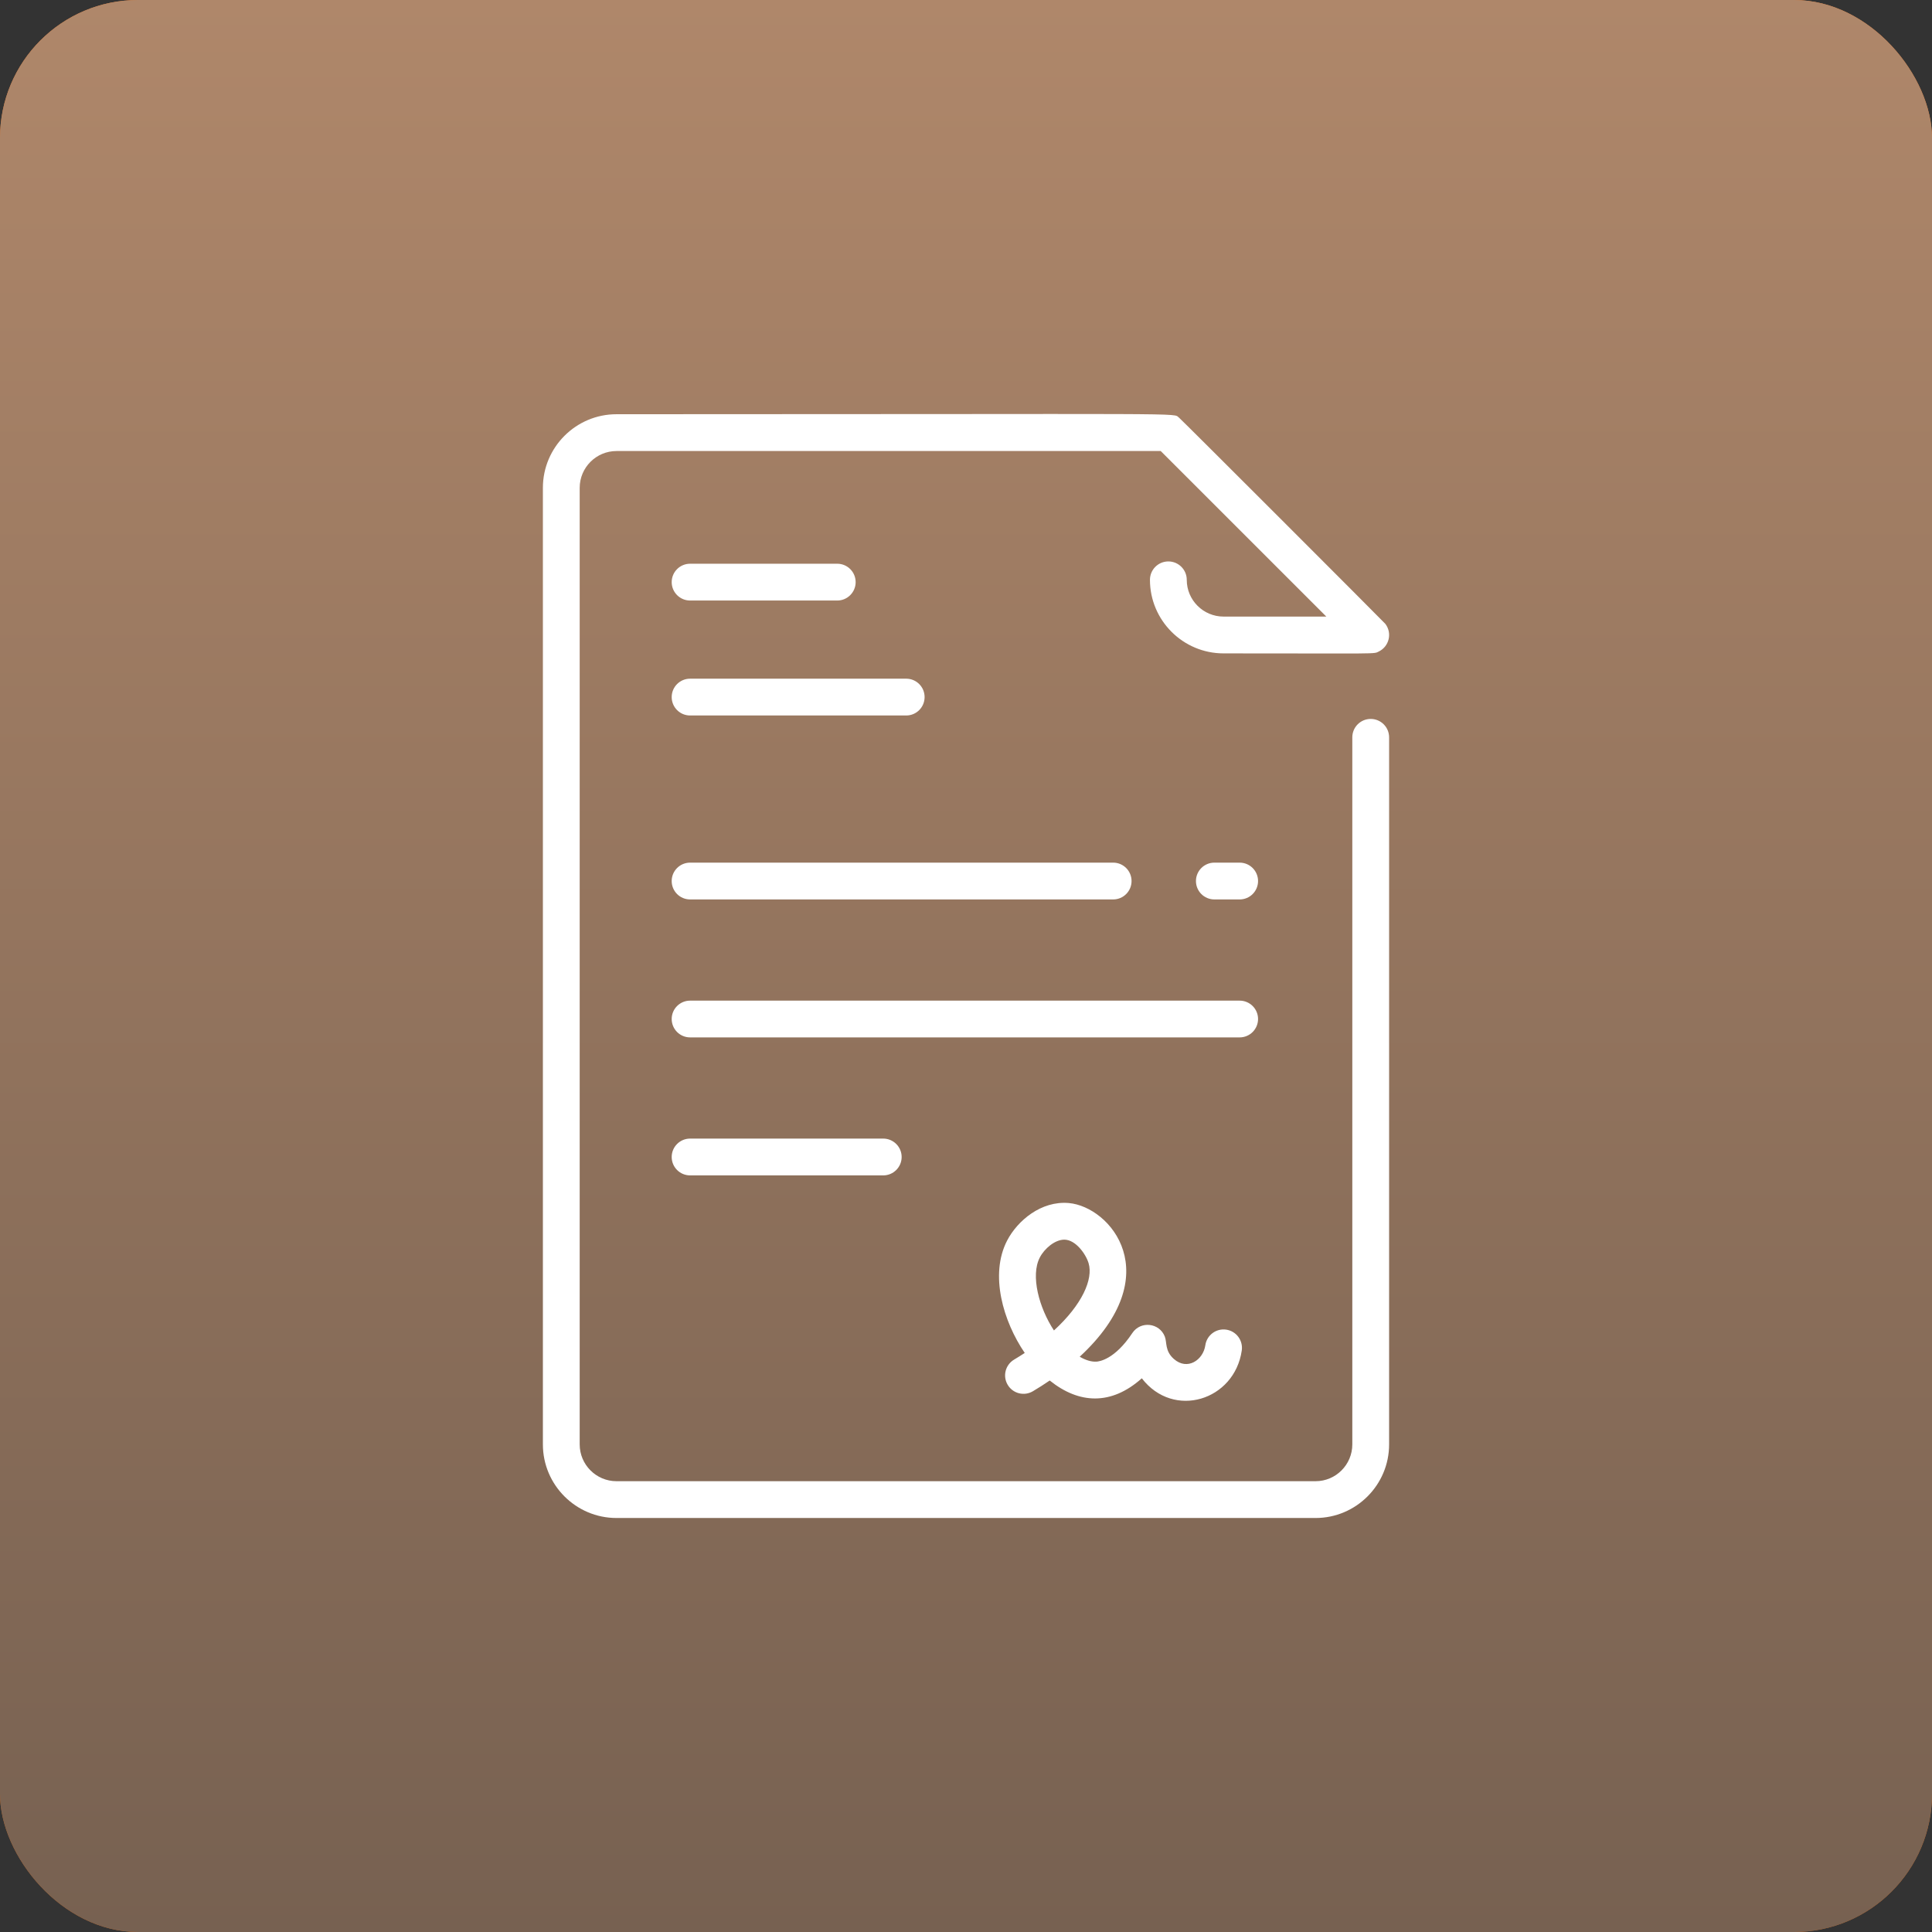
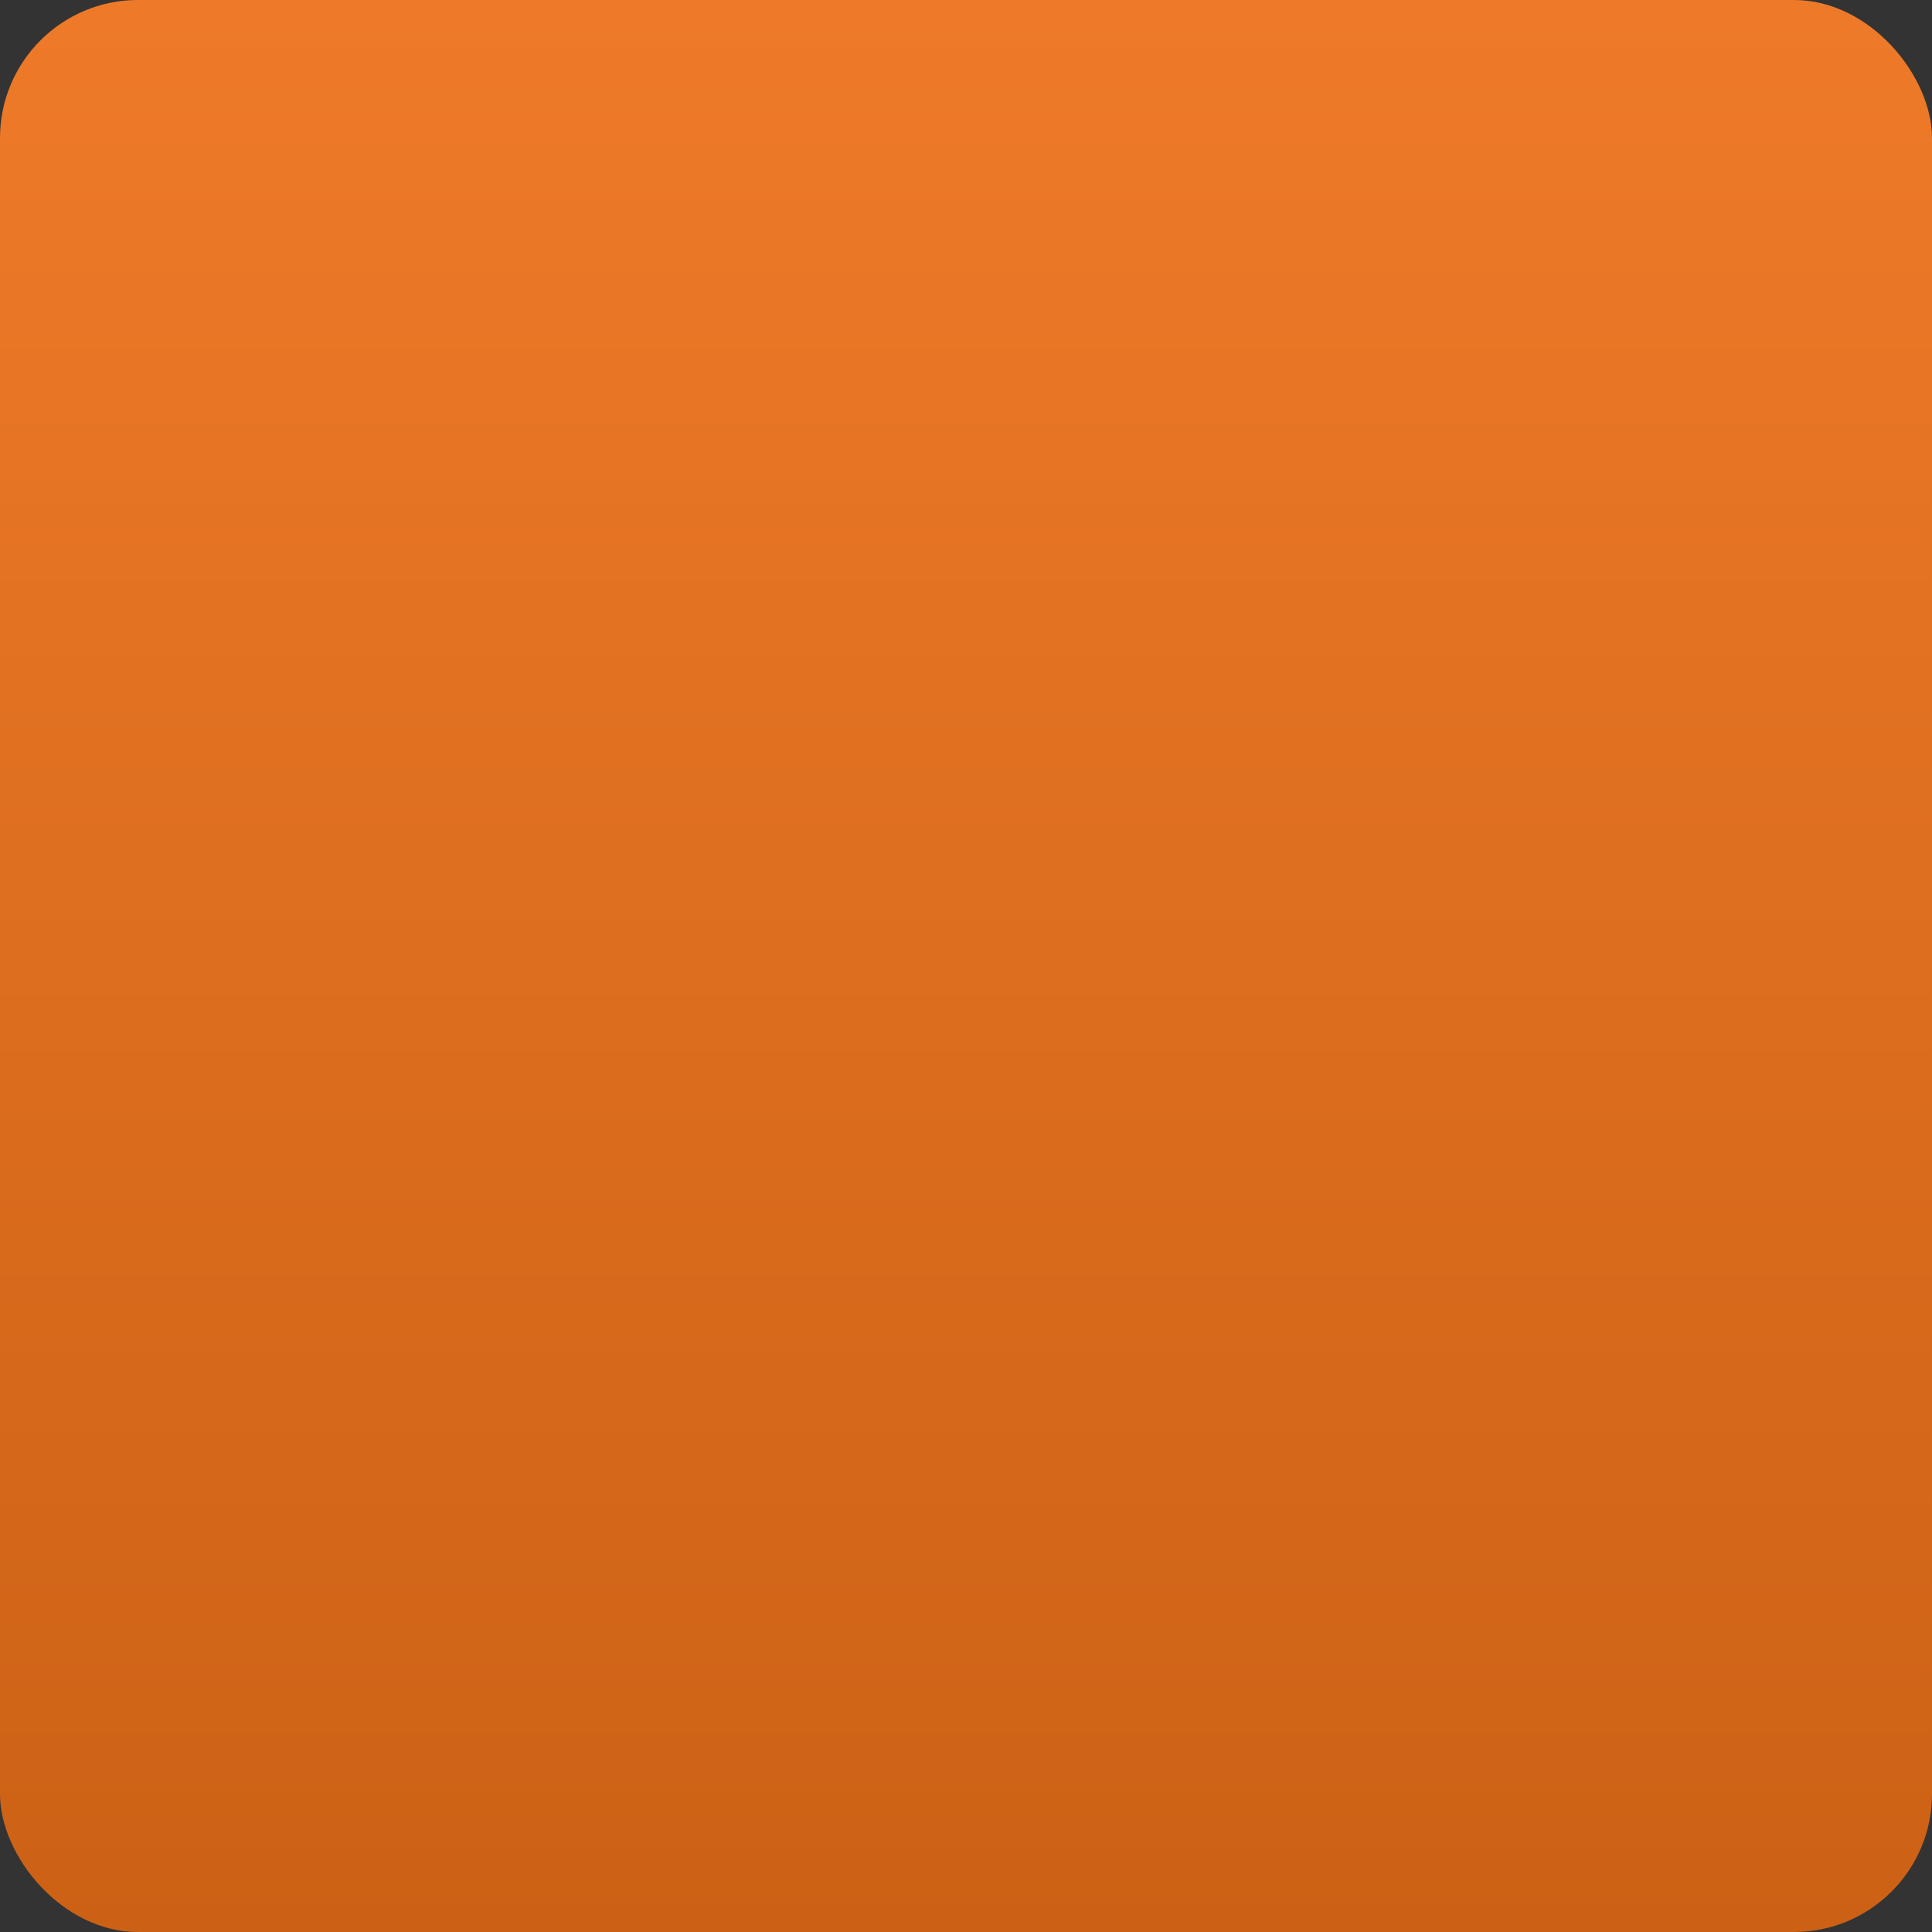
<svg xmlns="http://www.w3.org/2000/svg" width="42" height="42" viewBox="0 0 42 42" fill="none">
  <rect x="0" y="0" width="42" height="42" fill="#333333" stroke="none" />
  <rect width="42" height="42" rx="3" fill="url(#paint0_linear_555_130)" />
-   <rect width="42" height="42" rx="3" fill="url(#paint1_linear_555_130)" />
  <g clip-path="url(#clip0_555_130)">
    <path d="M30.198 16.029V31.4C30.198 32.282 29.48 33 28.599 33H13.402C12.52 33 11.802 32.282 11.802 31.4V10.605C11.802 9.723 12.52 9.005 13.402 9.005C26.234 9.005 25.477 8.97 25.631 9.08C25.678 9.114 30.087 13.525 30.116 13.562C30.27 13.764 30.199 14.053 29.974 14.163C29.855 14.222 30.045 14.204 26.599 14.204C25.717 14.204 24.999 13.487 24.999 12.605C24.999 12.384 25.178 12.205 25.399 12.205C25.62 12.205 25.799 12.384 25.799 12.605C25.799 13.046 26.158 13.404 26.599 13.404H28.833C28.412 12.983 25.82 10.392 25.233 9.805H13.402C12.961 9.805 12.602 10.164 12.602 10.605V31.4C12.602 31.841 12.961 32.2 13.402 32.2H28.599C29.04 32.2 29.398 31.841 29.398 31.4V16.029C29.398 15.808 29.577 15.629 29.798 15.629C30.019 15.629 30.198 15.808 30.198 16.029ZM15.002 13.055H18.201C18.422 13.055 18.601 12.875 18.601 12.655C18.601 12.434 18.422 12.255 18.201 12.255H15.002C14.781 12.255 14.602 12.434 14.602 12.655C14.602 12.875 14.781 13.055 15.002 13.055ZM15.002 15.554H19.701C19.921 15.554 20.1 15.375 20.1 15.154C20.1 14.933 19.921 14.754 19.701 14.754H15.002C14.781 14.754 14.602 14.933 14.602 15.154C14.602 15.375 14.781 15.554 15.002 15.554ZM27.349 22.152C27.349 21.932 27.17 21.753 26.949 21.753H15.002C14.781 21.753 14.602 21.932 14.602 22.152C14.602 22.373 14.781 22.552 15.002 22.552H26.949C27.17 22.552 27.349 22.373 27.349 22.152ZM26.949 18.753H26.399C26.178 18.753 25.999 18.932 25.999 19.153C25.999 19.374 26.178 19.553 26.399 19.553H26.949C27.17 19.553 27.349 19.374 27.349 19.153C27.349 18.932 27.17 18.753 26.949 18.753ZM15.002 19.553H24.2C24.42 19.553 24.599 19.374 24.599 19.153C24.599 18.932 24.42 18.753 24.2 18.753H15.002C14.781 18.753 14.602 18.932 14.602 19.153C14.602 19.374 14.781 19.553 15.002 19.553ZM15.002 24.752C14.781 24.752 14.602 24.931 14.602 25.152C14.602 25.373 14.781 25.552 15.002 25.552H19.201C19.421 25.552 19.601 25.373 19.601 25.152C19.601 24.931 19.421 24.752 19.201 24.752H15.002ZM22.045 29.557C22.125 29.509 22.203 29.461 22.277 29.412C21.81 28.727 21.508 27.711 21.895 26.967C22.118 26.538 22.633 26.1 23.235 26.153C24.14 26.233 25.401 27.71 23.472 29.494C23.598 29.568 23.721 29.606 23.832 29.601C23.896 29.598 24.233 29.556 24.616 28.979C24.795 28.71 25.205 28.755 25.322 29.056C25.372 29.185 25.32 29.367 25.519 29.543C25.81 29.8 26.156 29.569 26.203 29.244C26.235 29.025 26.437 28.874 26.656 28.905C26.875 28.937 27.026 29.139 26.995 29.358C26.838 30.445 25.513 30.86 24.822 29.963C24.157 30.557 23.456 30.522 22.82 30.011C22.704 30.091 22.582 30.168 22.455 30.244C22.265 30.357 22.02 30.295 21.907 30.106C21.793 29.916 21.855 29.671 22.045 29.557ZM22.912 28.923C23.526 28.361 23.767 27.809 23.666 27.464C23.607 27.262 23.383 26.949 23.137 26.949C22.932 26.949 22.704 27.144 22.605 27.336C22.398 27.733 22.59 28.434 22.912 28.923Z" fill="white" />
  </g>
  <defs>
    <linearGradient id="paint0_linear_555_130" x1="21" y1="0" x2="21" y2="42" gradientUnits="userSpaceOnUse">
      <stop stop-color="#EE7A29" />
      <stop offset="1" stop-color="#CC6115" />
    </linearGradient>
    <linearGradient id="paint1_linear_555_130" x1="21" y1="0" x2="21" y2="42" gradientUnits="userSpaceOnUse">
      <stop stop-color="#AF876A" />
      <stop offset="1" stop-color="#776151" />
    </linearGradient>
    <clipPath id="clip0_555_130">
-       <rect width="24" height="24" fill="white" transform="translate(9 9)" />
-     </clipPath>
+       </clipPath>
  </defs>
</svg>